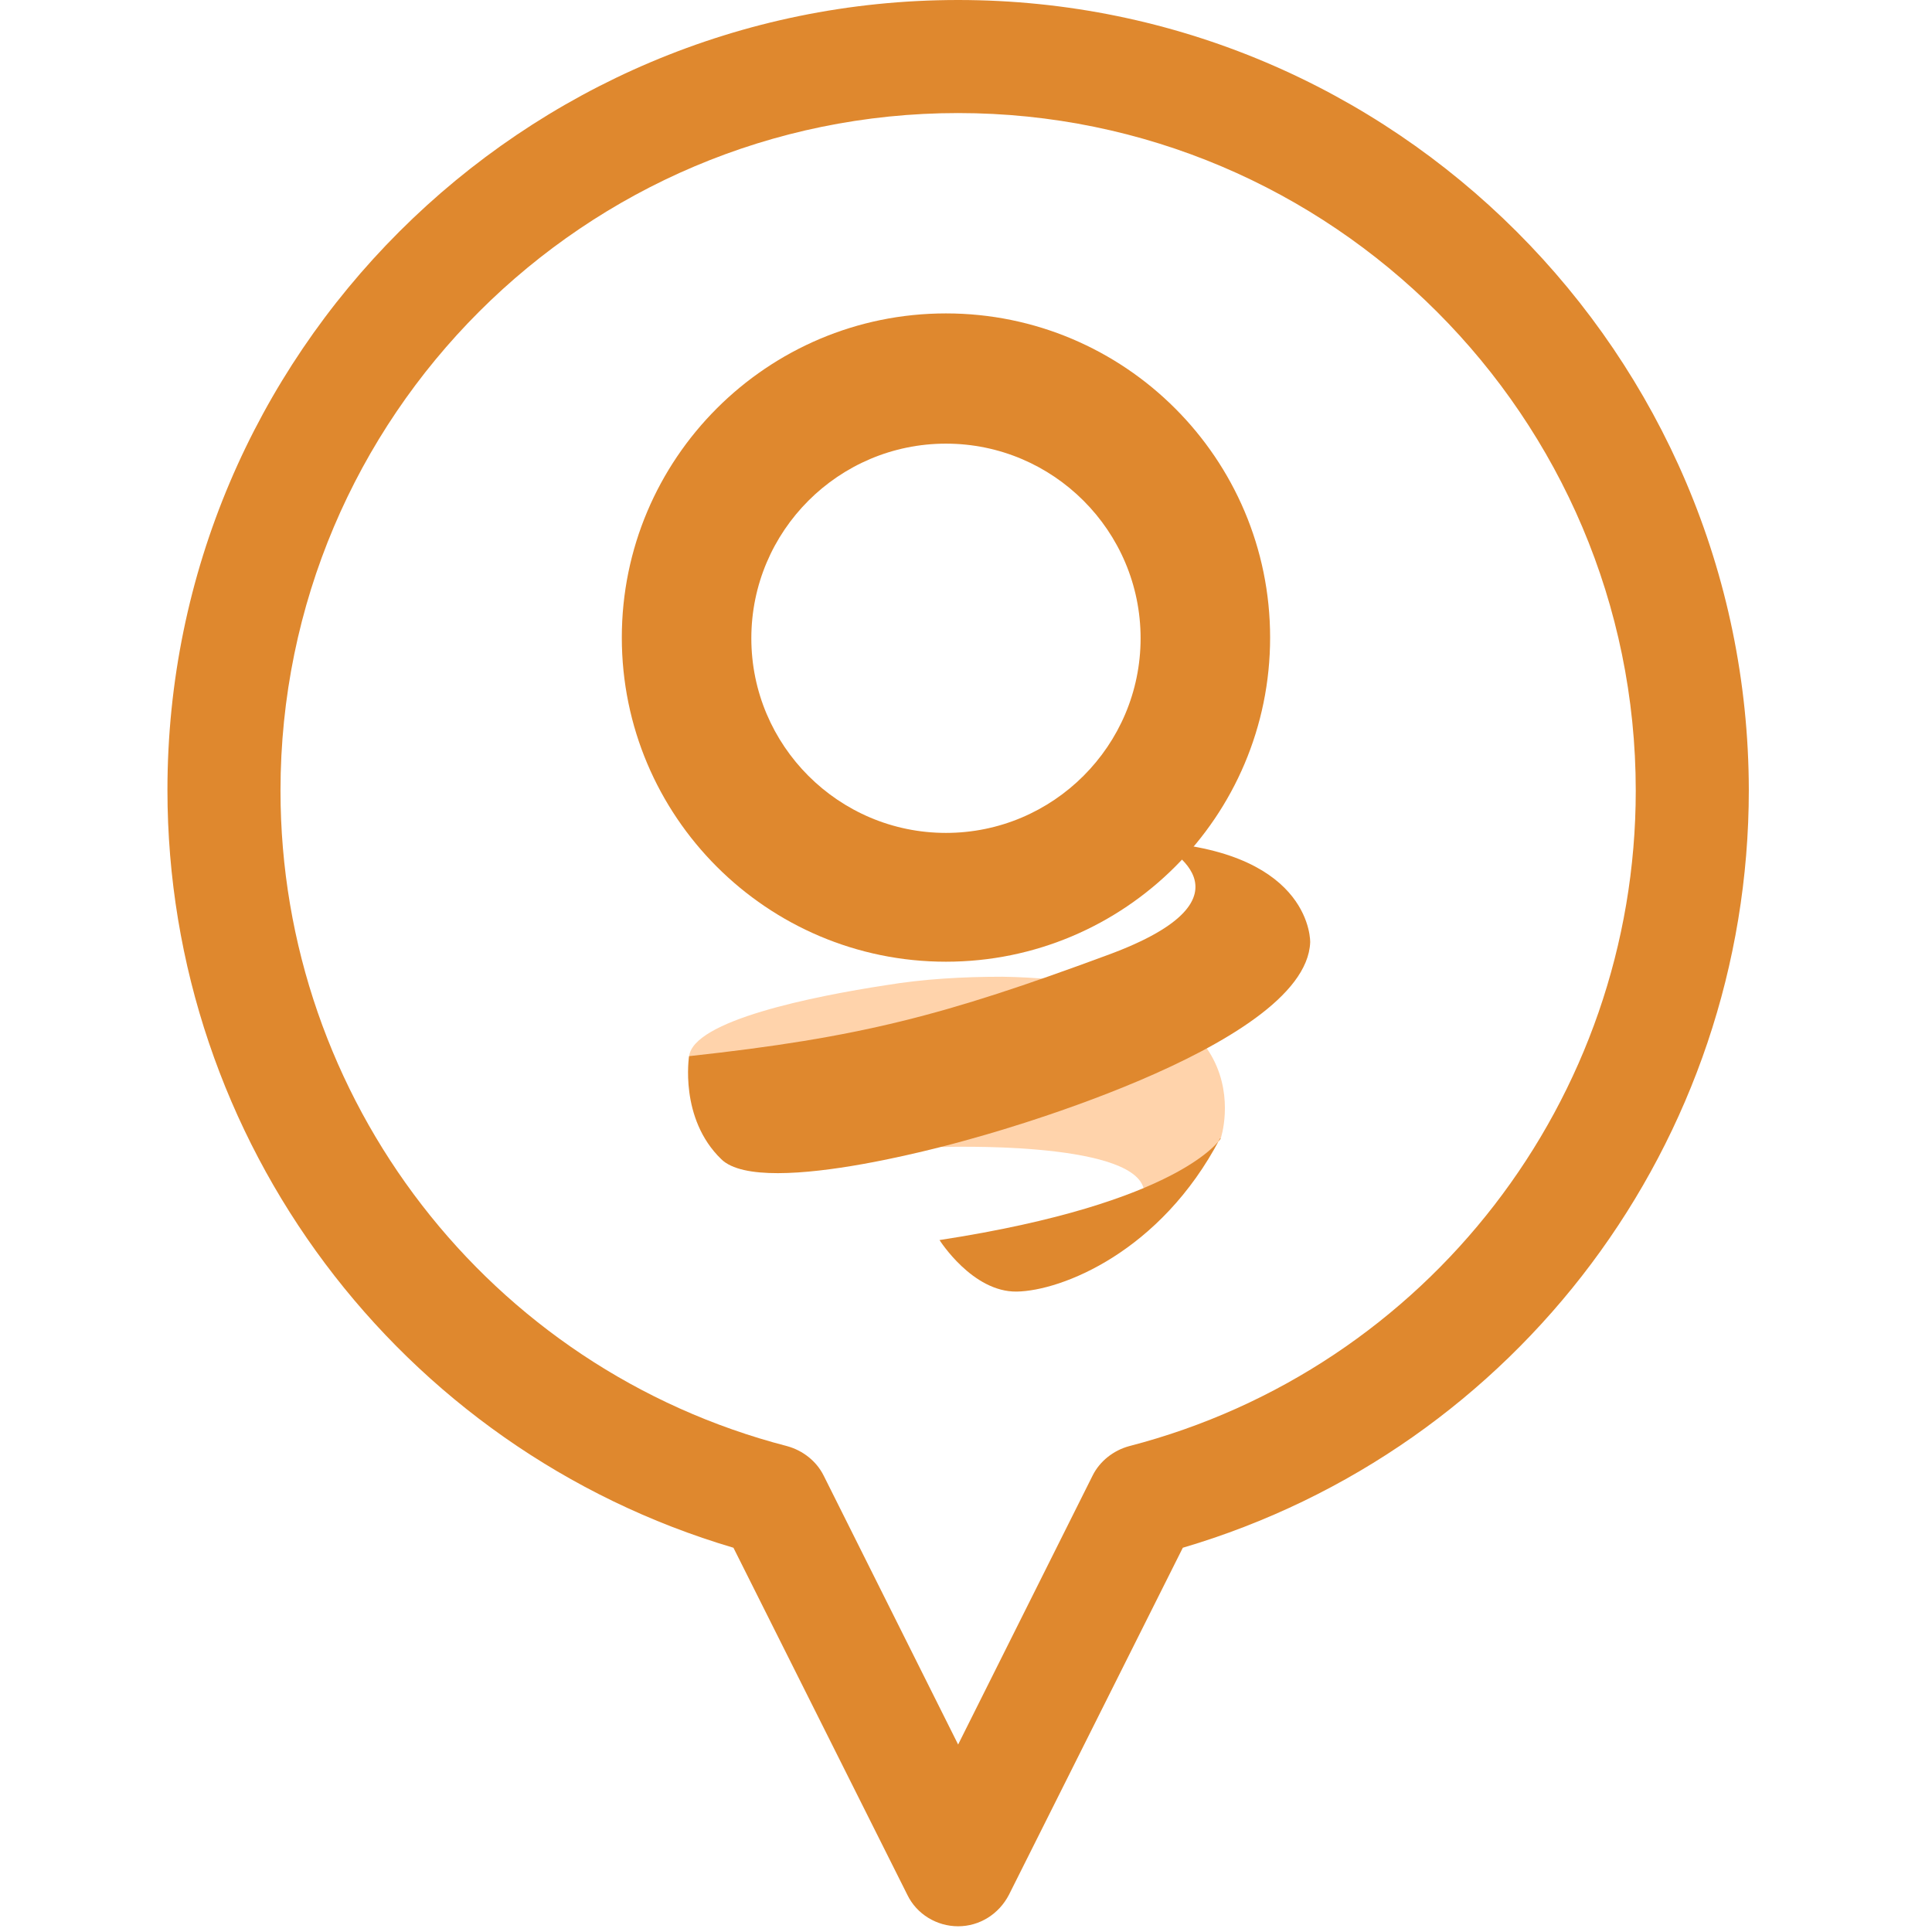
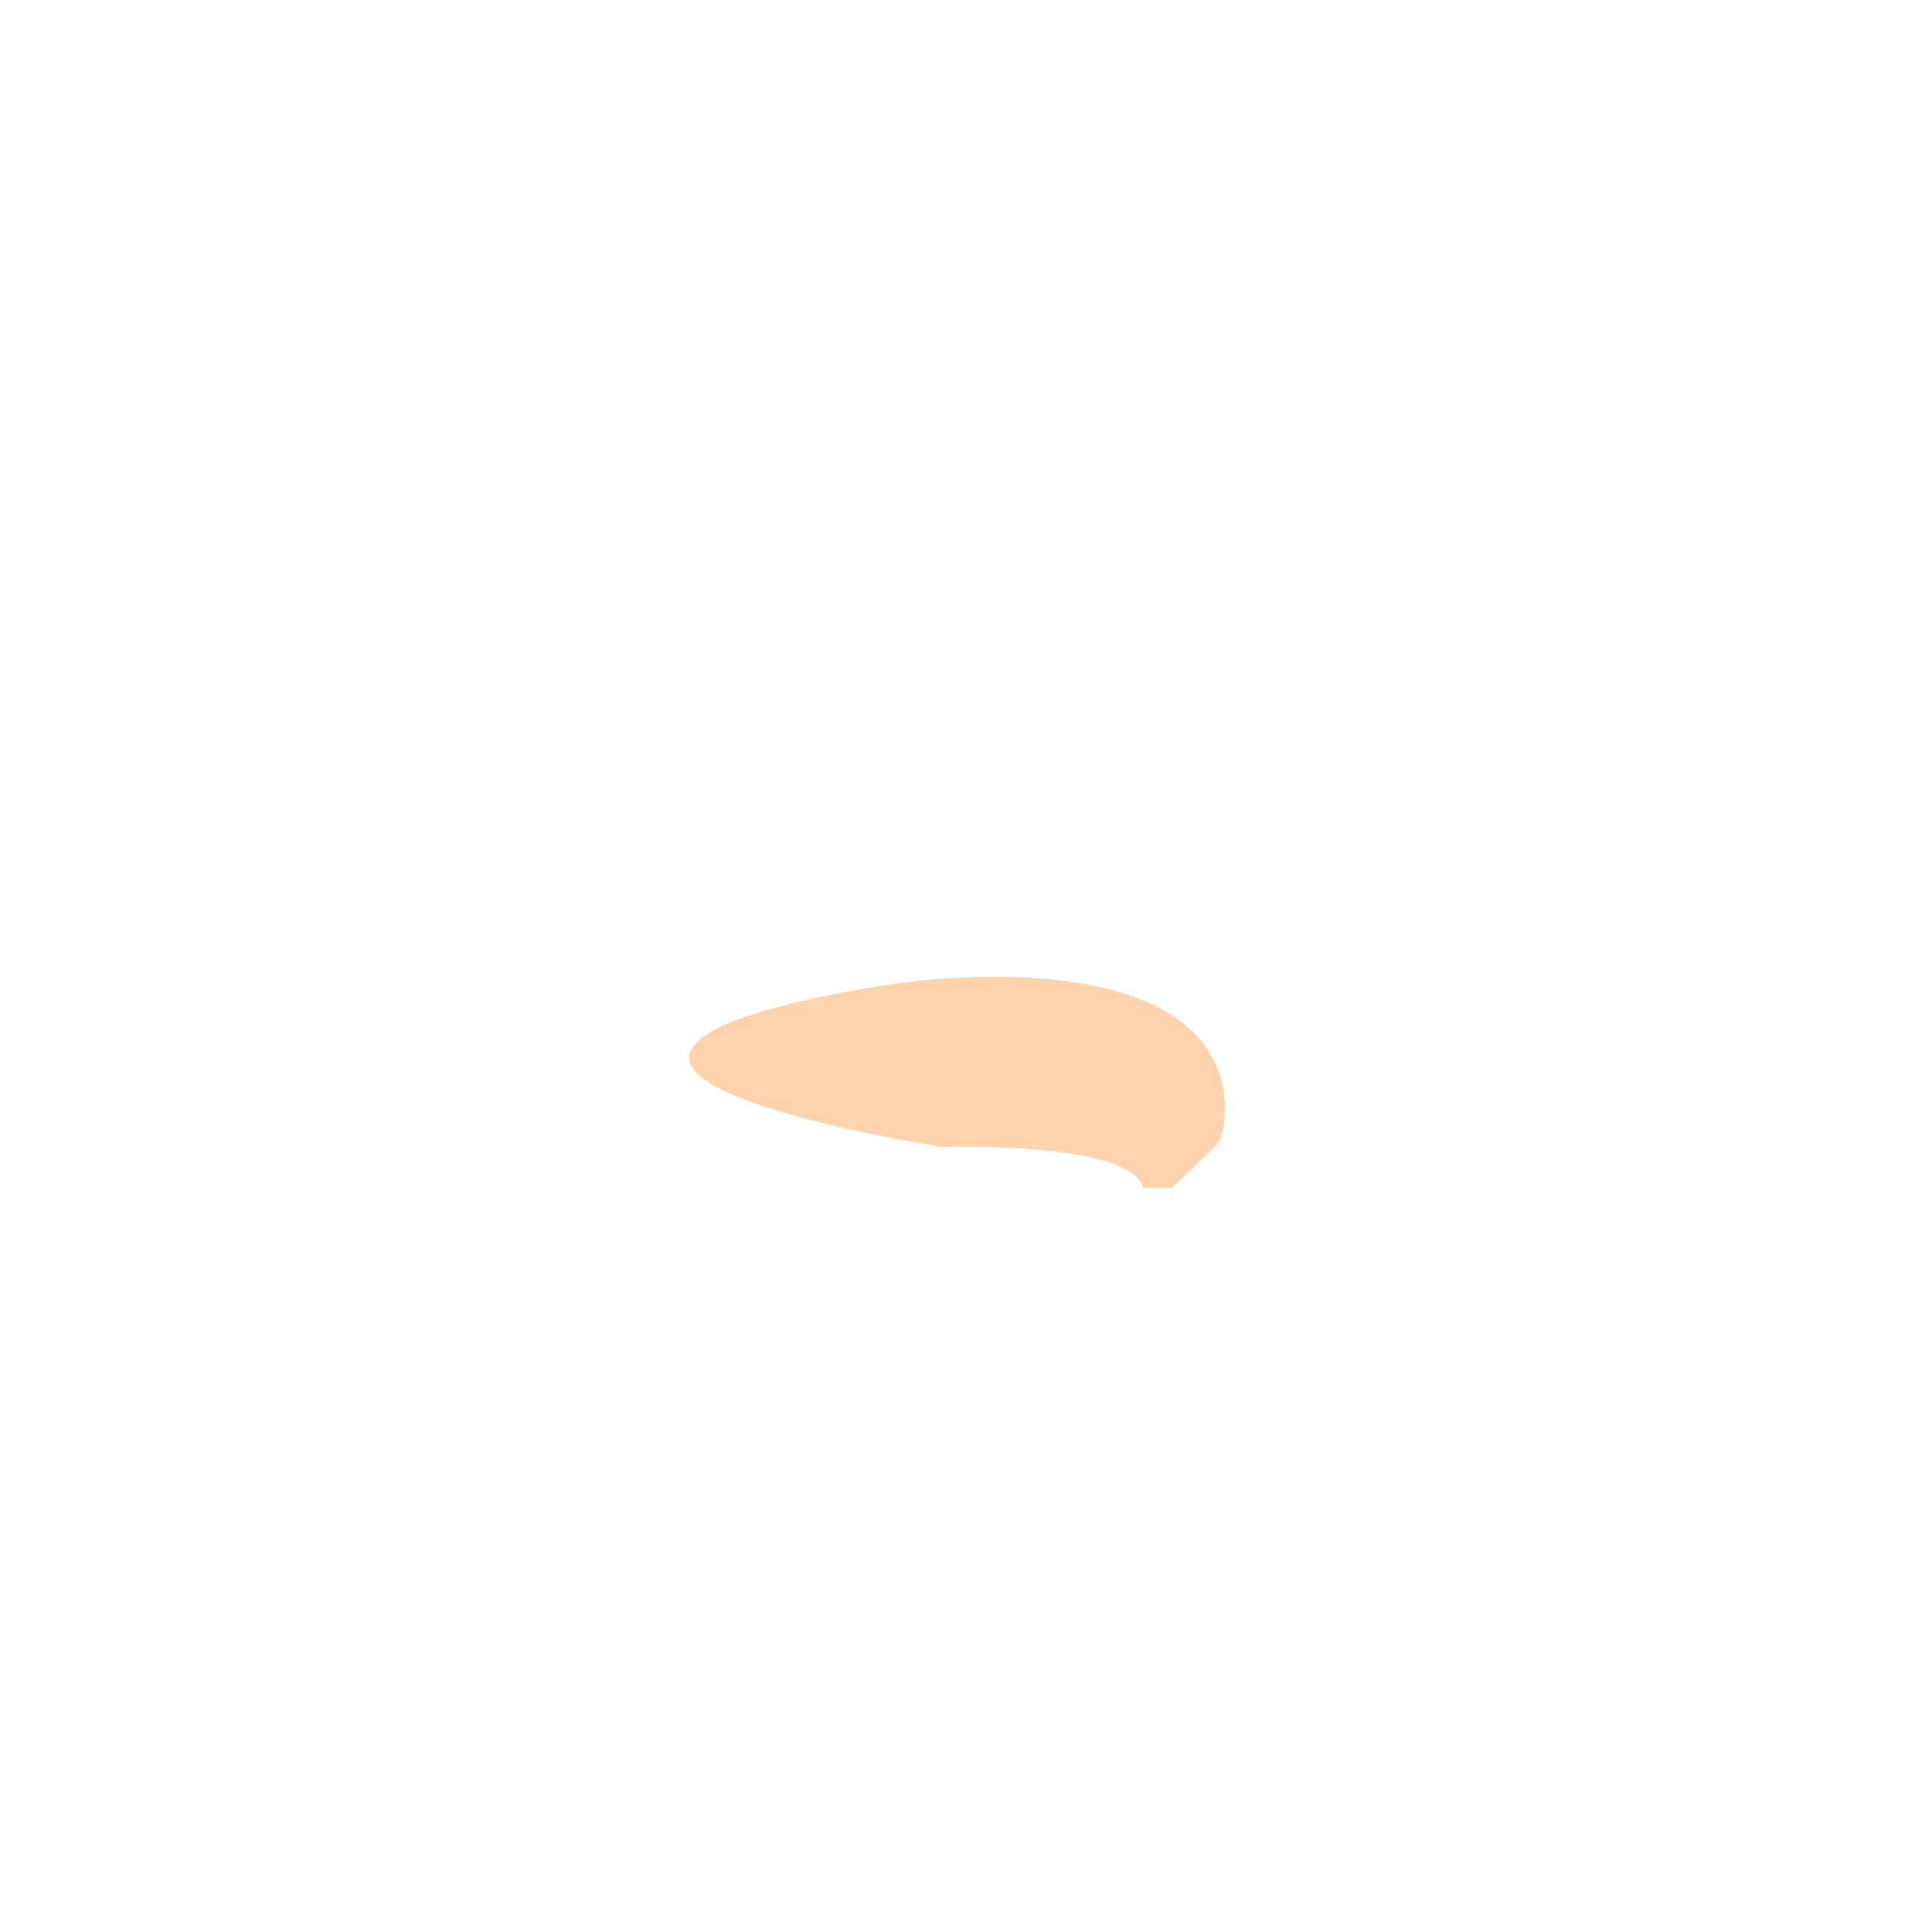
<svg xmlns="http://www.w3.org/2000/svg" id="Layer_1" width="27" height="27" viewBox="0 0 27 27">
  <defs>
    <style>.cls-1{fill:#df882e;}.cls-2{fill:#ffd3ab;}</style>
  </defs>
  <g id="Layer_1-2">
-     <path class="cls-1" d="M13.39,0C7.3,0,2.34,4.95,2.34,11.04c0,4.91,3.24,9.21,7.91,10.59l2.43,4.85c.13.27.41.44.71.44s.57-.17.71-.44l2.43-4.85c4.68-1.38,7.91-5.68,7.91-10.59C24.43,4.95,19.48,0,13.39,0ZM15.78,20.21c-.22.06-.41.21-.51.41l-1.88,3.76-1.88-3.76c-.1-.2-.29-.35-.51-.41-4.17-1.08-7.08-4.85-7.08-9.16,0-5.23,4.25-9.47,9.47-9.47s9.47,4.25,9.47,9.47c0,4.31-2.91,8.08-7.08,9.16Z" />
    <path class="cls-2" d="M17.06,15.91s.74-2.2-3.05-2.26c-.55,0-1.1.03-1.64.12-.98.15-2.7.49-2.74,1-.05.71,3.55,1.26,3.55,1.26,0,0,2.61-.09,2.8.57h.4l.61-.59s.07-.1.07-.1Z" />
-     <path class="cls-1" d="M16.19,11.78s1.55.74-.72,1.57c-2.27.84-3.45,1.15-5.84,1.41,0,0-.14.87.45,1.44.58.57,3.51-.29,3.51-.29,0,0,4.66-1.25,4.72-2.74,0,0,.04-1.24-2.12-1.4h0Z" />
-     <path class="cls-1" d="M17.06,15.91s-.54.9-3.93,1.42c0,0,.46.73,1.08.72s2.01-.55,2.84-2.14h.01Z" />
-     <path class="cls-1" d="M13.22,13.44c-2.5,0-4.53-2.03-4.53-4.53s2.03-4.53,4.53-4.53,4.53,2.03,4.53,4.53-2.03,4.53-4.53,4.53ZM13.22,6.2c-1.5,0-2.72,1.22-2.72,2.72s1.22,2.72,2.72,2.72,2.72-1.22,2.72-2.72-1.22-2.72-2.72-2.72Z" />
  </g>
</svg>